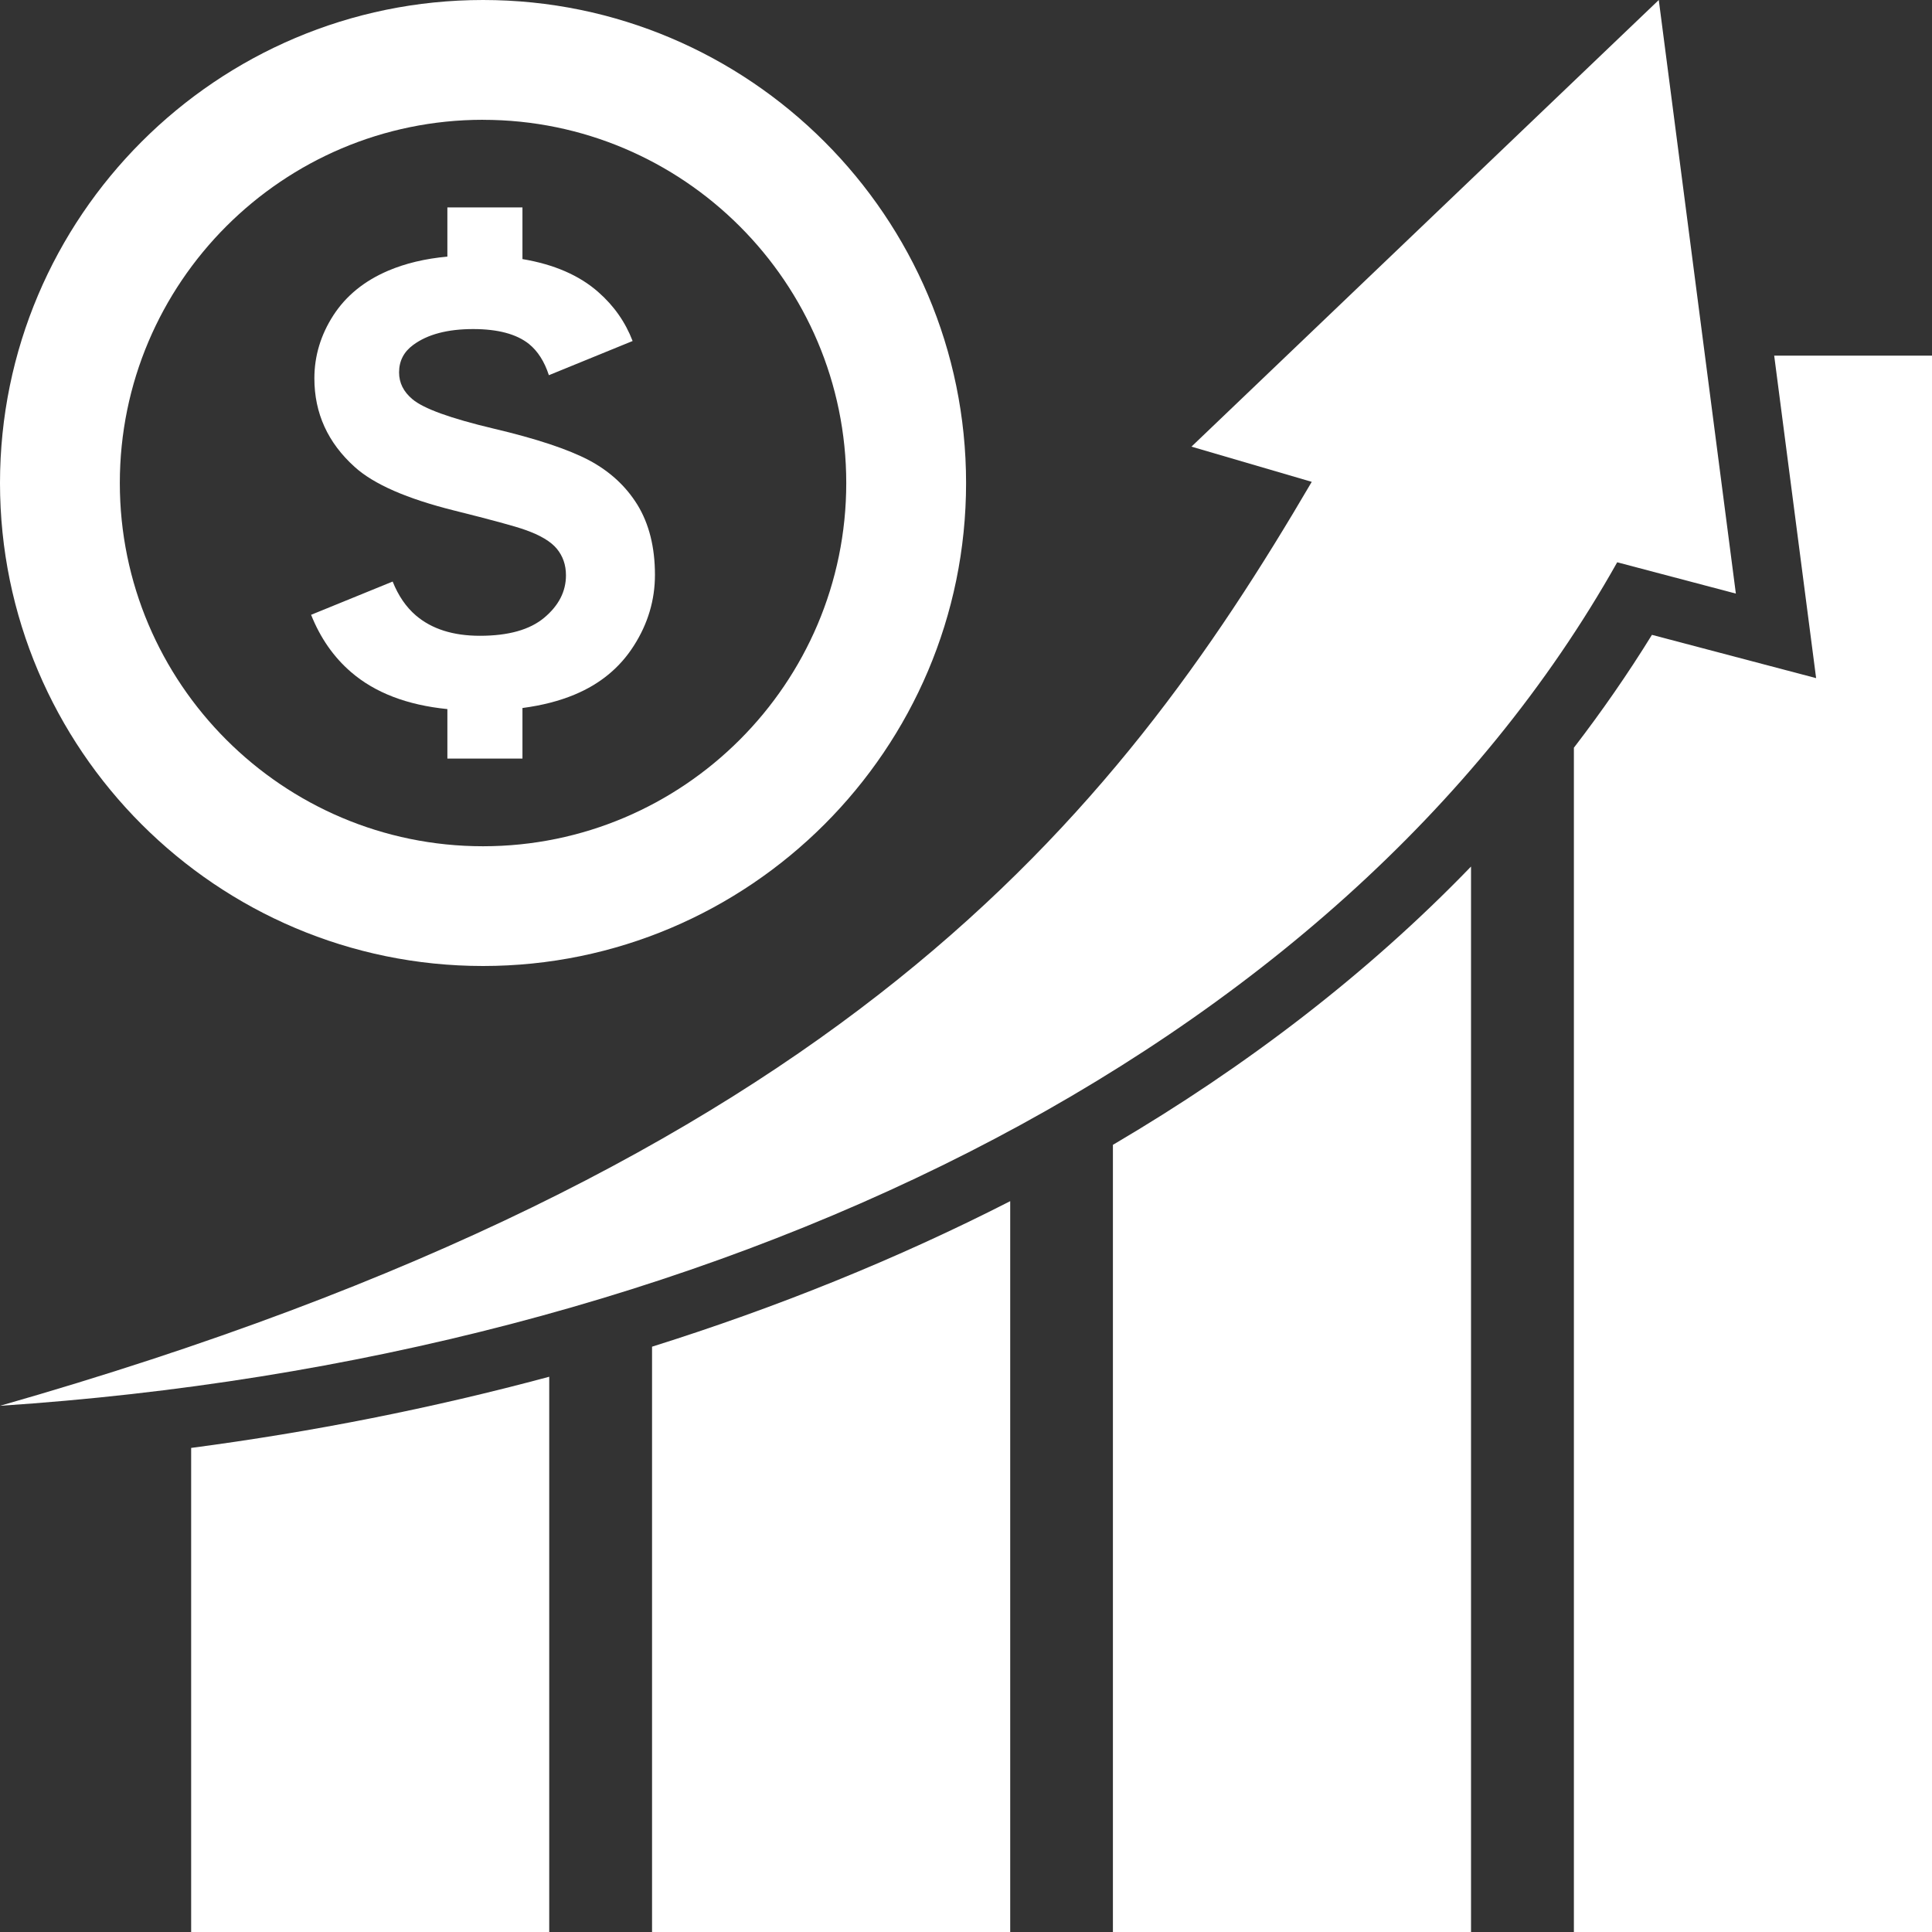
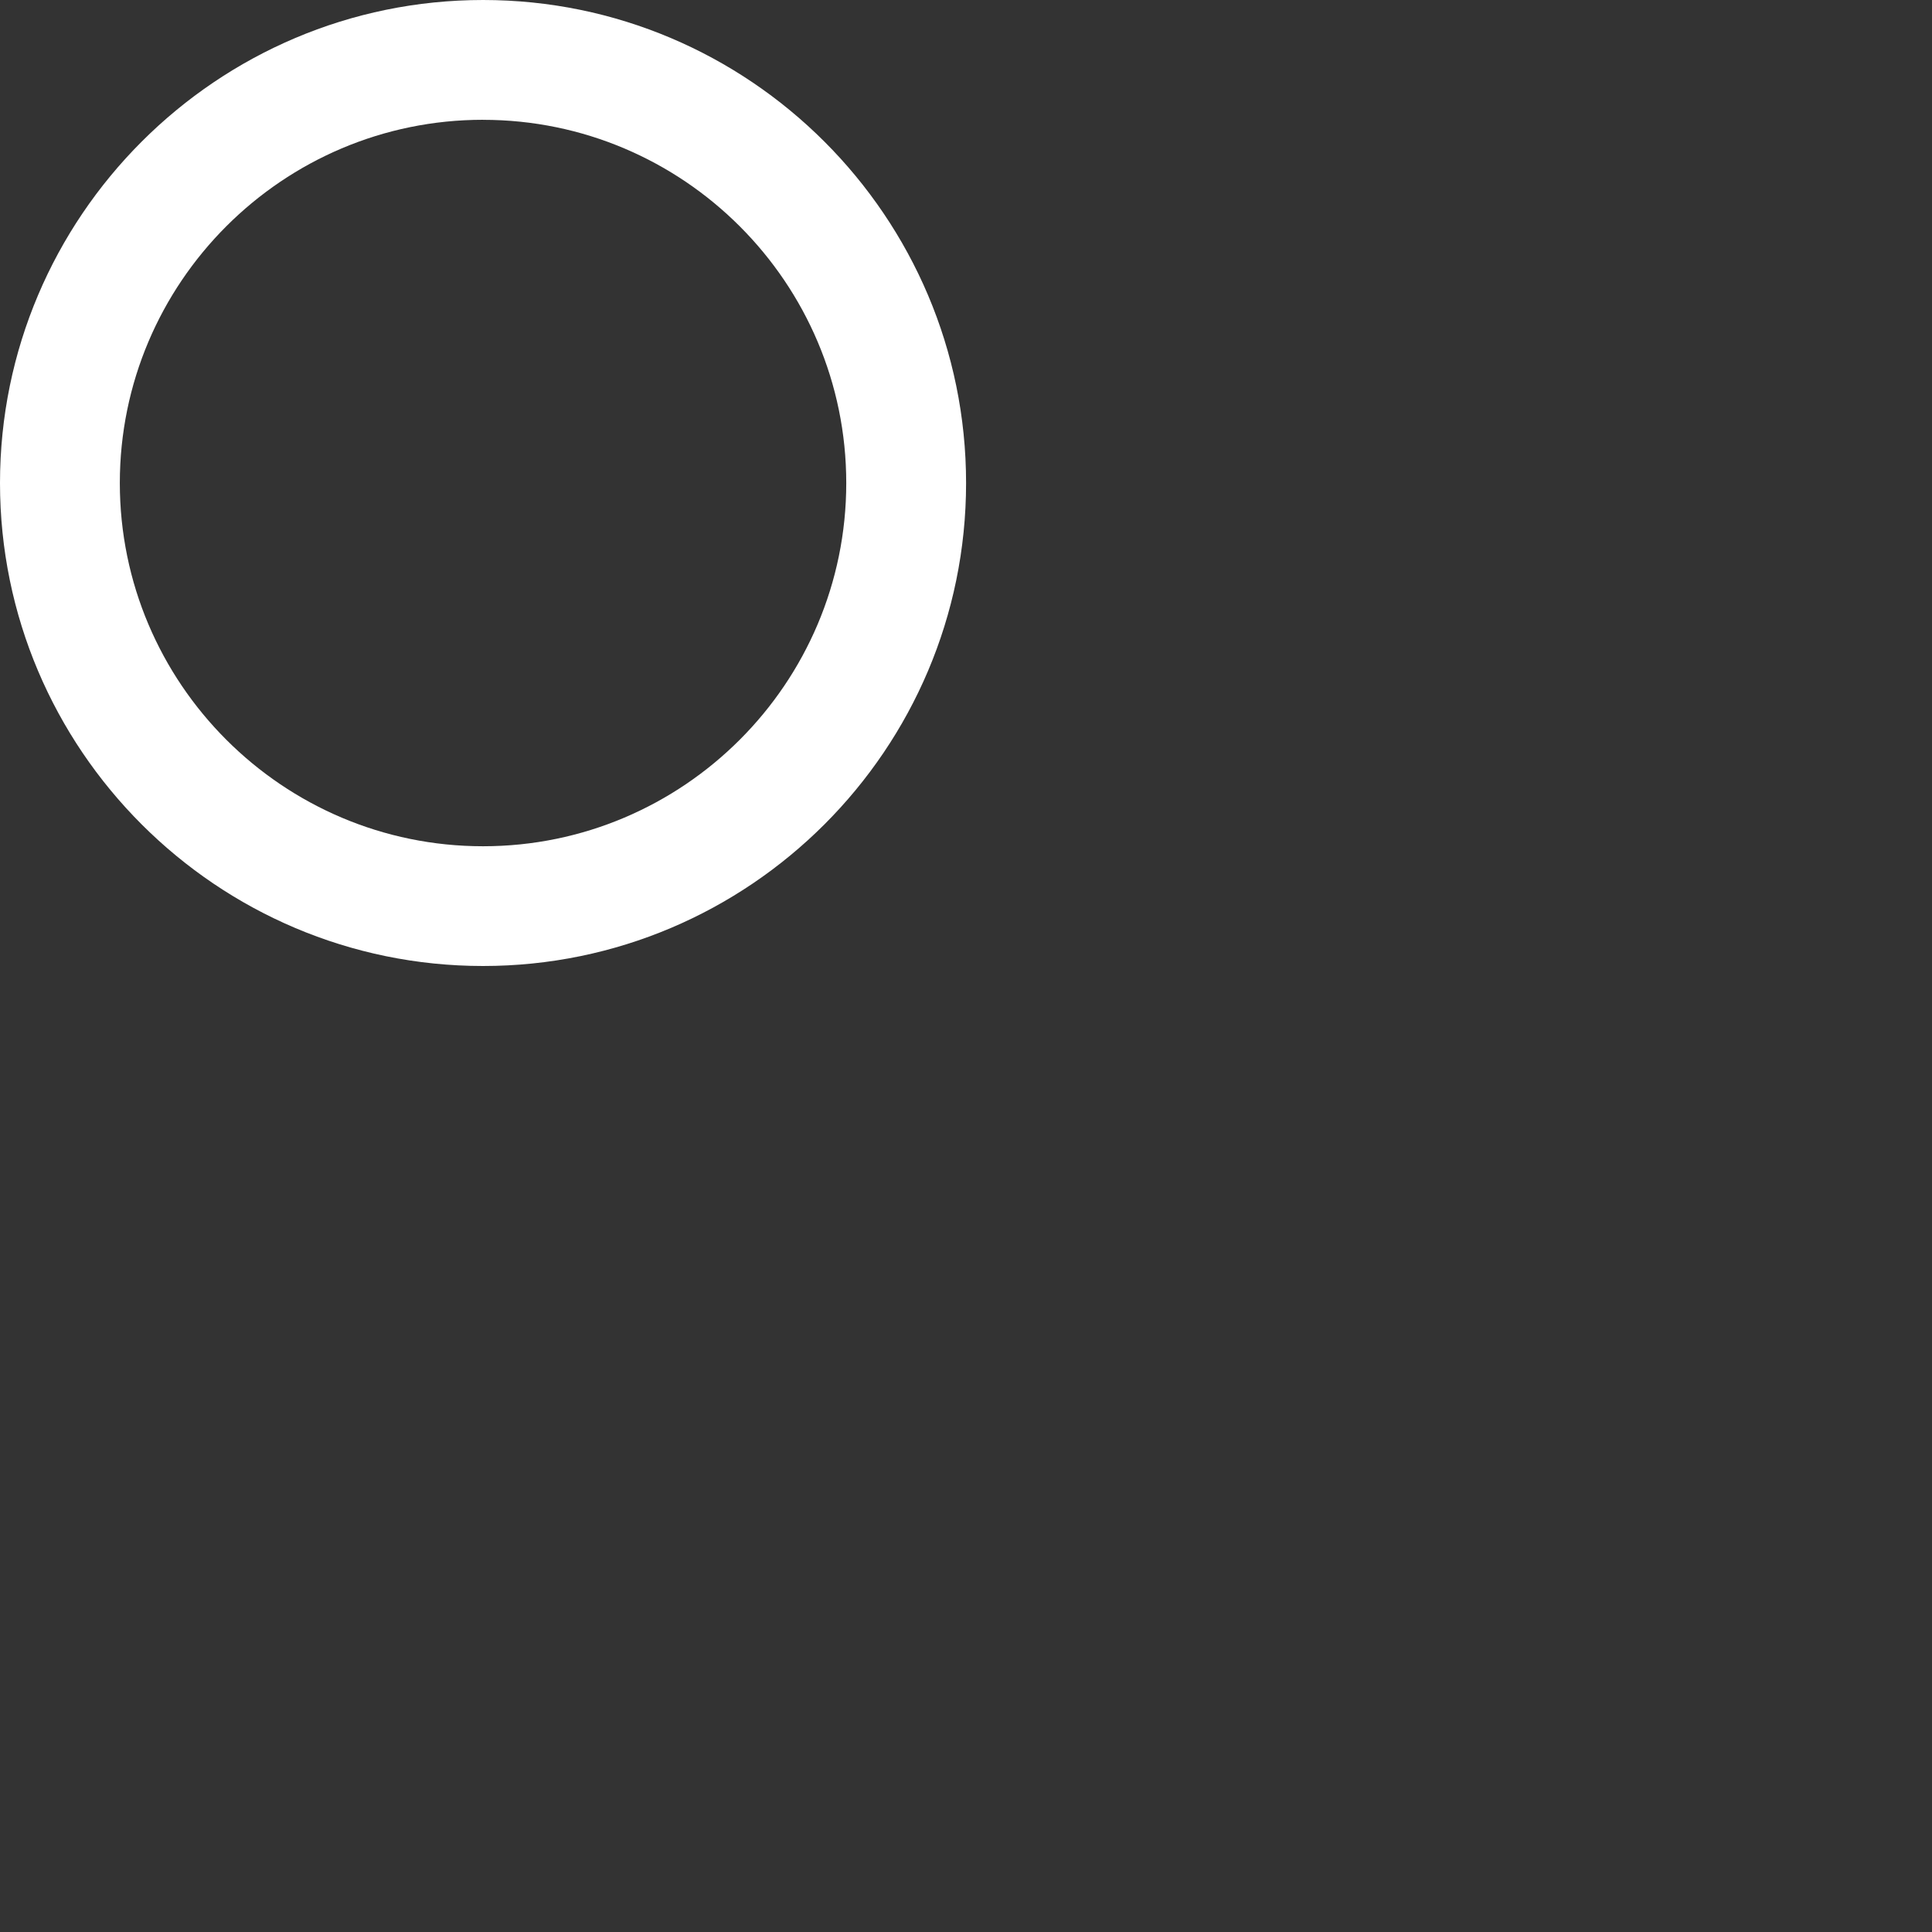
<svg xmlns="http://www.w3.org/2000/svg" id="Layer_1" viewBox="0 0 50 50">
  <rect x="0" y="0" width="50" height="50" fill="#333333" stroke="none" />
  <defs>
    <style>.cls-1{fill-rule:evenodd;}.cls-1,.cls-2{fill:#fff;}</style>
  </defs>
  <path class="cls-2" d="M12.501,25C5.609,25,0,19.393,0,12.501S5.609,0,12.501,0s12.501,5.608,12.501,12.501-5.609,12.499-12.501,12.499ZM12.501,3.1C7.316,3.1,3.101,7.316,3.101,12.501c0,5.183,4.216,9.4,9.4,9.4s9.4-4.217,9.4-9.4c0-5.184-4.216-9.4-9.4-9.4Z" />
-   <path class="cls-1" d="M10.162,15.051c.147.367.347.659.6.876.412.352.964.527,1.658.527.738,0,1.293-.156,1.666-.469.373-.313.561-.677.561-1.096,0-.27-.08-.497-.236-.687-.155-.188-.43-.353-.823-.49-.267-.096-.875-.26-1.827-.498-1.227-.306-2.086-.681-2.58-1.128-.698-.628-1.045-1.393-1.045-2.295,0-.579.165-1.125.491-1.63.328-.506.799-.89,1.416-1.154.445-.19.955-.313,1.535-.366v-1.273h1.943v1.337c.818.137,1.474.422,1.962.853.405.355.701.777.889,1.267l-2.167.885c-.115-.354-.287-.623-.516-.809-.322-.256-.804-.385-1.444-.385-.661,0-1.181.136-1.553.412-.241.177-.364.413-.364.709,0,.27.114.499.342.691.287.246.989.499,2.104.764,1.113.262,1.936.538,2.468.818.534.284.954.667,1.256,1.156.299.49.452,1.093.452,1.811,0,.65-.181,1.262-.544,1.83-.361.57-.872.992-1.533,1.268-.394.165-.844.281-1.352.348v1.309h-1.943v-1.281c-1.045-.105-1.873-.424-2.491-.956-.452-.389-.796-.883-1.036-1.484l2.112-.861Z" />
-   <path class="cls-1" d="M41.853,14.552C34.654,27.366,18.246,35.178,0,36.382c21.767-6.218,28.854-15.216,33.948-23.912l-3.113-.911L42.929,0l1.995,15.362-3.07-.81Z" />
-   <path class="cls-1" d="M4.947,50h9.267v-14.37c-3.038.818-6.148,1.431-9.267,1.842v12.528h0ZM40.733,50h9.267V9.204h-4.084l1.085,8.346-4.249-1.12c-.623,1.01-1.3,1.984-2.02,2.921v30.649h0ZM28.802,50h9.268v-27.574c-2.685,2.781-5.822,5.177-9.268,7.202v20.372h0ZM16.875,50h9.269v-18.914c-2.934,1.5-6.05,2.755-9.269,3.766v15.148Z" />
</svg>